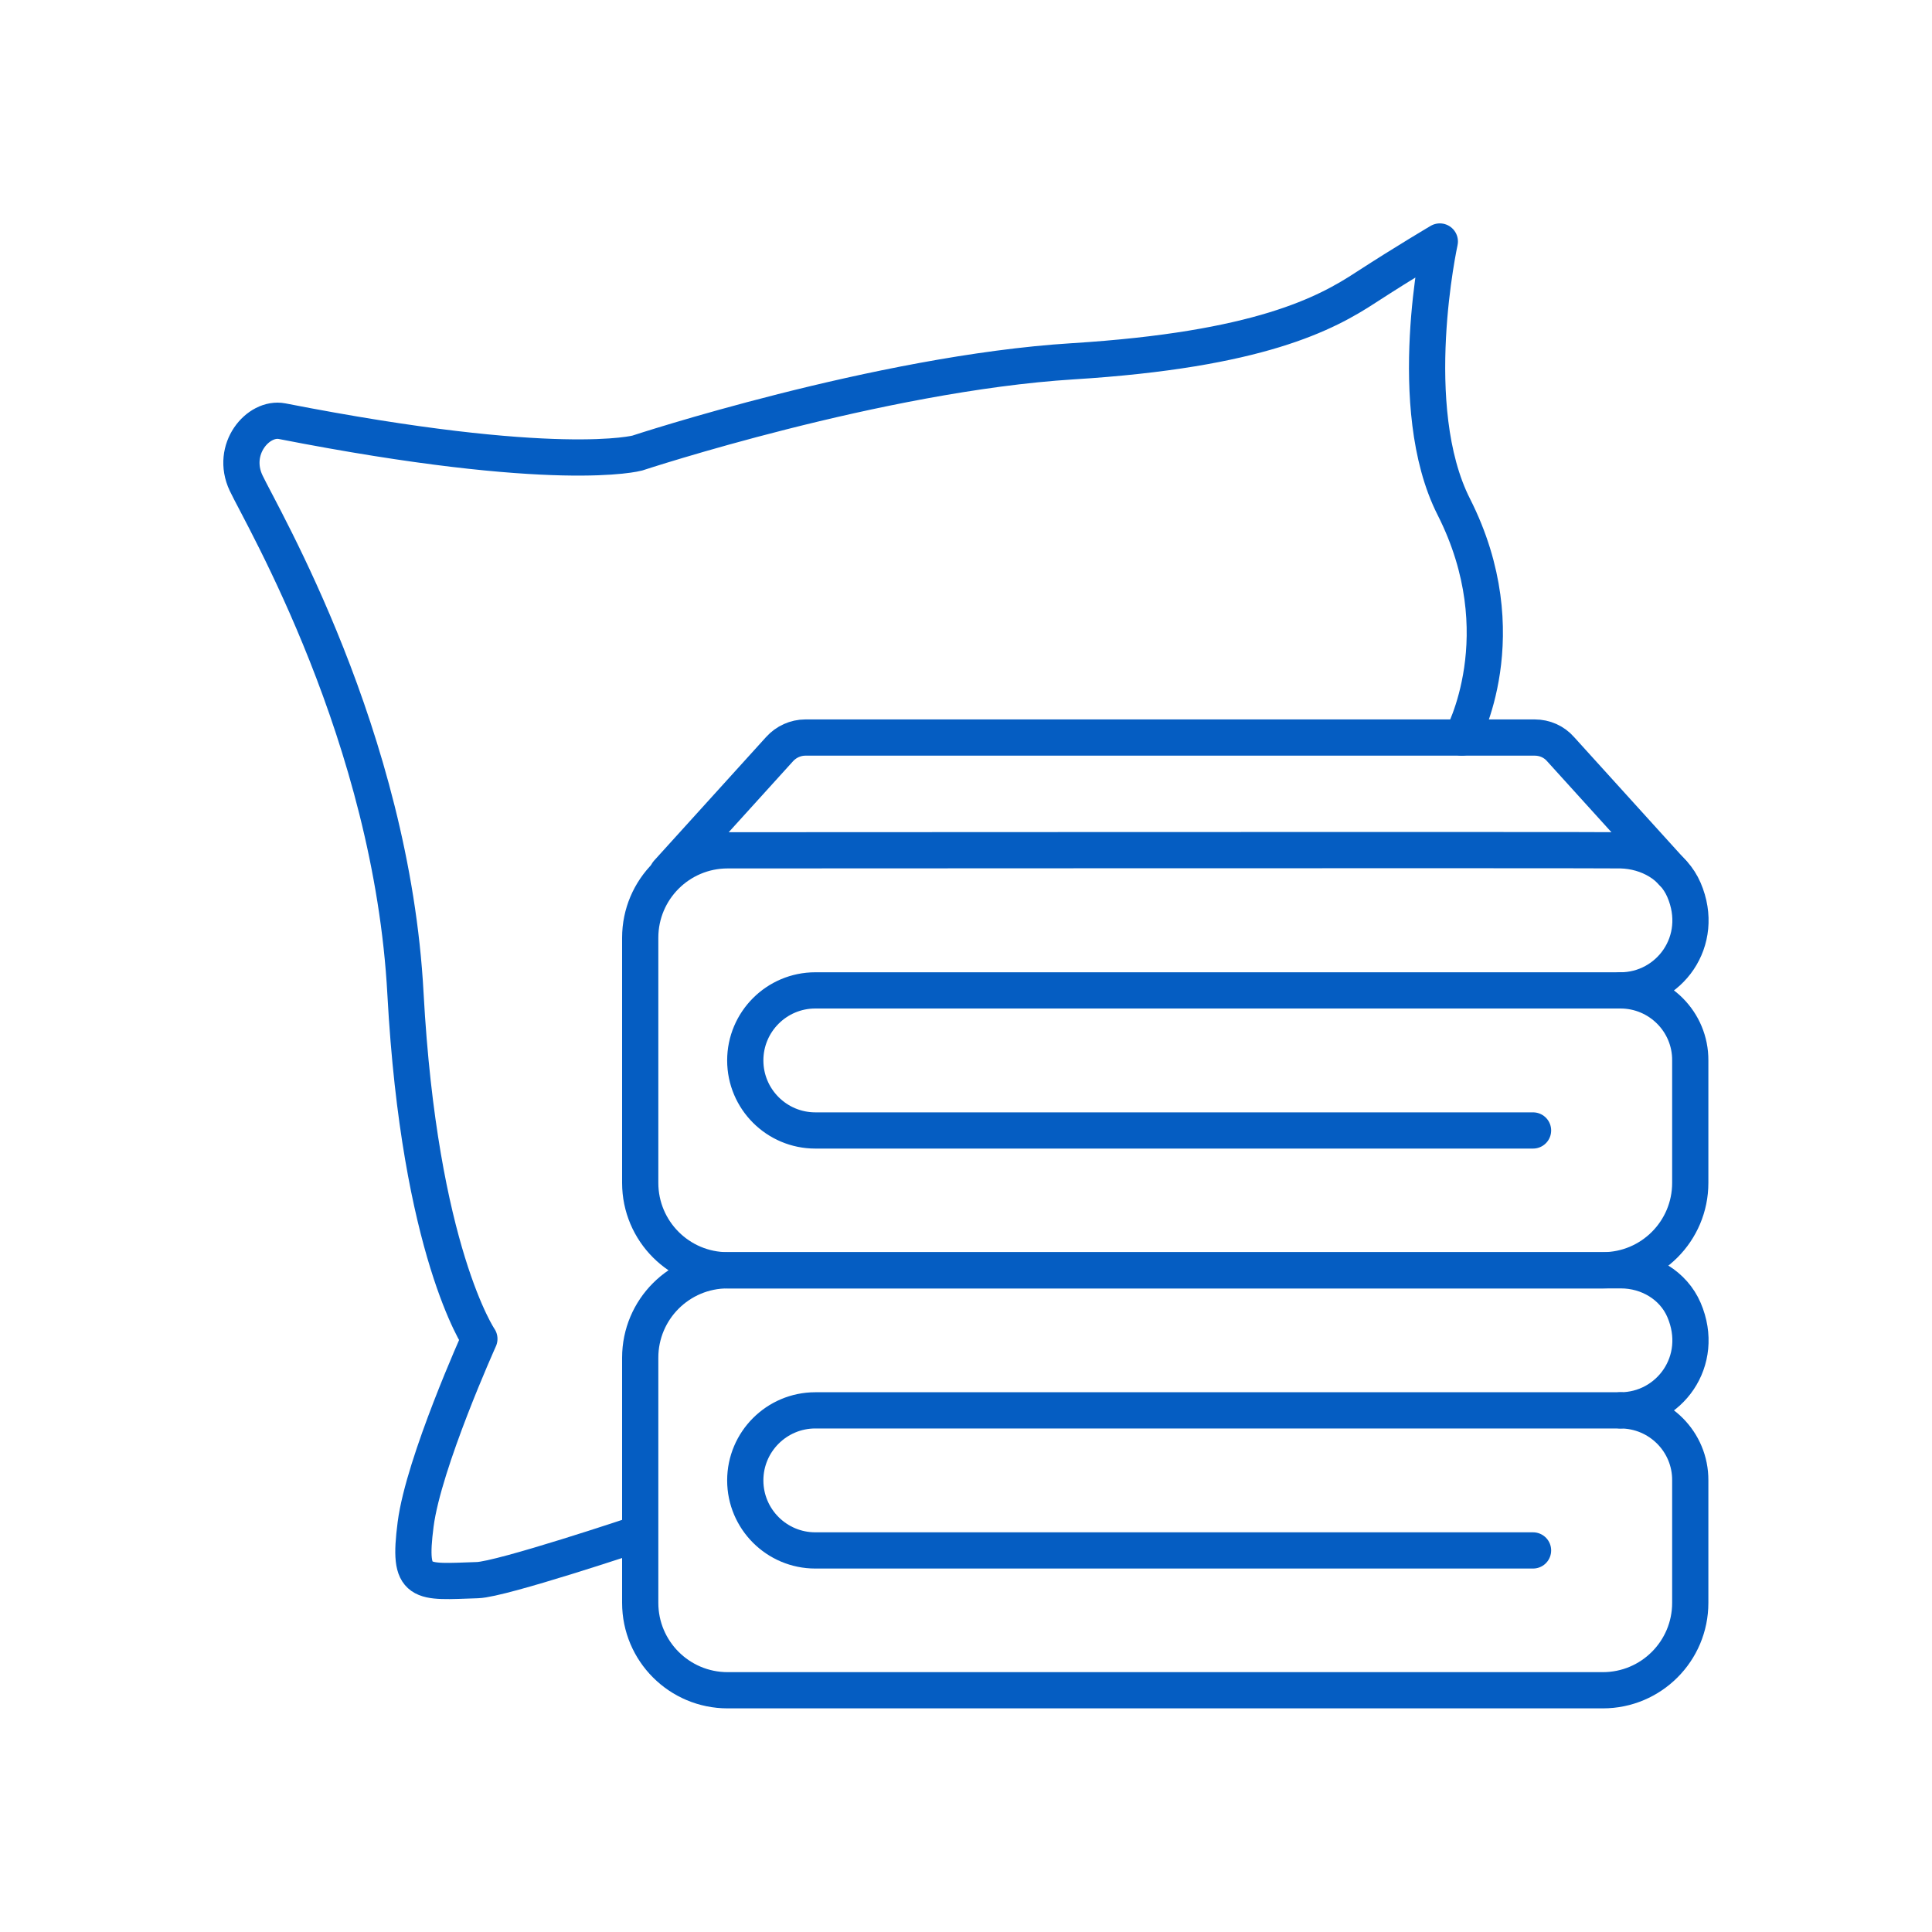
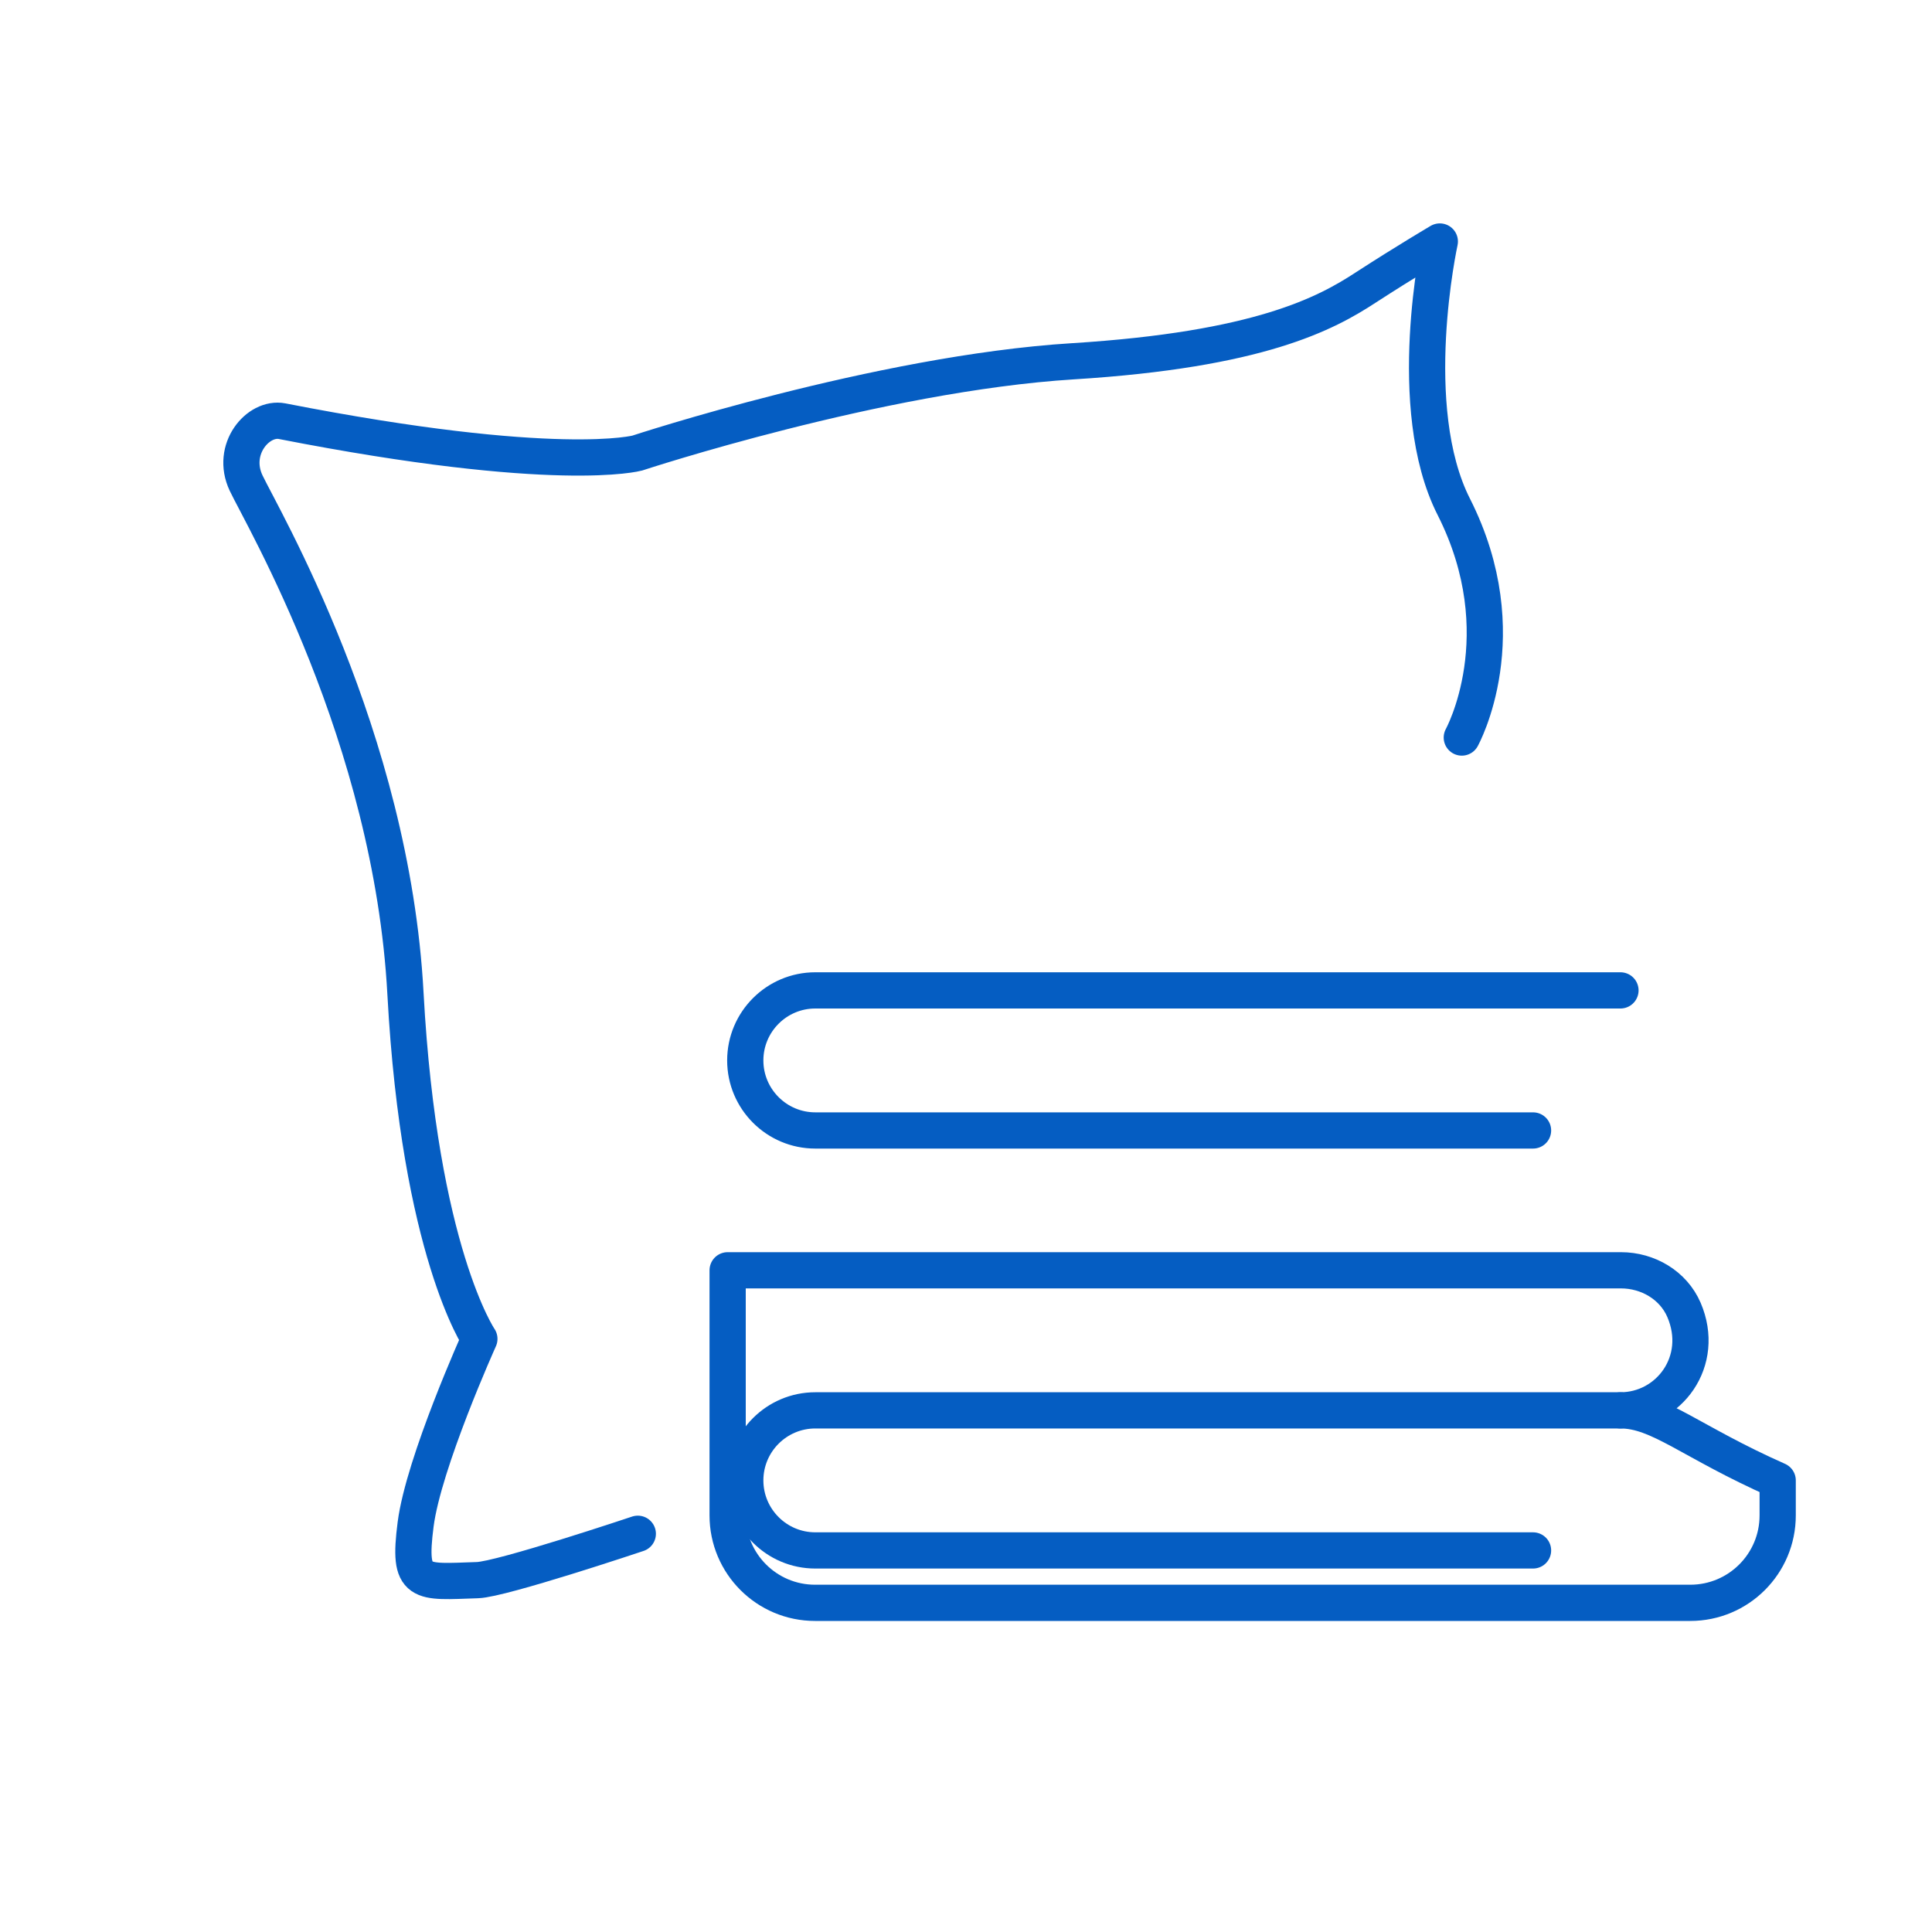
<svg xmlns="http://www.w3.org/2000/svg" version="1.1" id="Layer_1" x="0px" y="0px" viewBox="0 0 80 80" style="enable-background:new 0 0 80 80;" xml:space="preserve">
  <style type="text/css">
	.Drop_x0020_Shadow{fill:none;}
	.Round_x0020_Corners_x0020_2_x0020_pt{fill:#FFFFFF;stroke:#231F20;stroke-miterlimit:10;}
	.Live_x0020_Reflect_x0020_X{fill:none;}
	.Bevel_x0020_Soft{fill:url(#SVGID_1_);}
	.Dusk{fill:#FFFFFF;}
	.Foliage_GS{fill:#FFDD00;}
	.Pompadour_GS{fill-rule:evenodd;clip-rule:evenodd;fill:#44ACE1;}
	.st0{fill:none;stroke:#055DC2;stroke-width:1.5;stroke-linecap:round;stroke-linejoin:round;}
</style>
  <linearGradient id="SVGID_1_" gradientUnits="userSpaceOnUse" x1="0" y1="0" x2="0.707" y2="0.707">
    <stop offset="0" style="stop-color:#DEDFE3" />
    <stop offset="0.178" style="stop-color:#DADBDF" />
    <stop offset="0.361" style="stop-color:#CECFD3" />
    <stop offset="0.546" style="stop-color:#B9BCBF" />
    <stop offset="0.732" style="stop-color:#9CA0A2" />
    <stop offset="0.918" style="stop-color:#787D7E" />
    <stop offset="1" style="stop-color:#656B6C" />
  </linearGradient>
  <g>
    <g>
      <g>
        <g>
          <path class="st0" d="M63.48,64.2H33.76c-1.6,0-2.9-1.3-2.9-2.9l0,0c0-1.6,1.3-2.9,2.9-2.9H67.1" />
-           <path class="st0" d="M67.1,58.4c2.01,0,3.54-2.04,2.63-4.16c-0.44-1.02-1.49-1.64-2.61-1.64c-5.76,0-28.15,0-36.99,0      c-2,0-3.62,1.62-3.62,3.62v10.15c0,2,1.62,3.62,3.62,3.62h36.24c2,0,3.62-1.62,3.62-3.62V61.3C70,59.7,68.7,58.4,67.1,58.4z" />
+           <path class="st0" d="M67.1,58.4c2.01,0,3.54-2.04,2.63-4.16c-0.44-1.02-1.49-1.64-2.61-1.64c-5.76,0-28.15,0-36.99,0      v10.15c0,2,1.62,3.62,3.62,3.62h36.24c2,0,3.62-1.62,3.62-3.62V61.3C70,59.7,68.7,58.4,67.1,58.4z" />
        </g>
        <g>
          <path class="st0" d="M63.48,46.81H33.76c-1.6,0-2.9-1.3-2.9-2.9l0,0c0-1.6,1.3-2.9,2.9-2.9H67.1" />
-           <path class="st0" d="M67.1,41.01c2.01,0,3.54-2.04,2.63-4.16c-0.44-1.02-1.49-1.61-2.61-1.64c-0.72-0.02-36.76,0-36.99,0      c-2,0-3.62,1.62-3.62,3.62v10.15c0,2,1.62,3.62,3.62,3.62h36.24c2,0,3.62-1.62,3.62-3.62v-5.07C70,42.31,68.7,41.01,67.1,41.01z      " />
        </g>
      </g>
-       <path class="st0" d="M27.64,36.14l4.64-5.12c0.27-0.3,0.66-0.48,1.07-0.48h30.2c0.41,0,0.8,0.17,1.07,0.48l4.64,5.12" />
    </g>
    <g>
      <g>
        <path class="st0" d="M26.41,63.51c0,0-5.64,1.89-6.64,1.92c-2.4,0.08-2.89,0.25-2.56-2.31c0.33-2.56,2.64-7.68,2.64-7.68     s-2.48-3.63-3.06-14.29C16.22,30.49,10.85,21.4,10.19,20c-0.66-1.4,0.5-2.75,1.49-2.56c11.4,2.23,14.71,1.32,14.71,1.32     s10.01-3.3,18.03-3.8c7.73-0.48,10.49-1.98,12.14-3.06c1.65-1.07,3.06-1.9,3.06-1.9s-1.51,6.87,0.58,10.99     c2.68,5.3,0.33,9.55,0.33,9.55" />
      </g>
    </g>
  </g>
</svg>